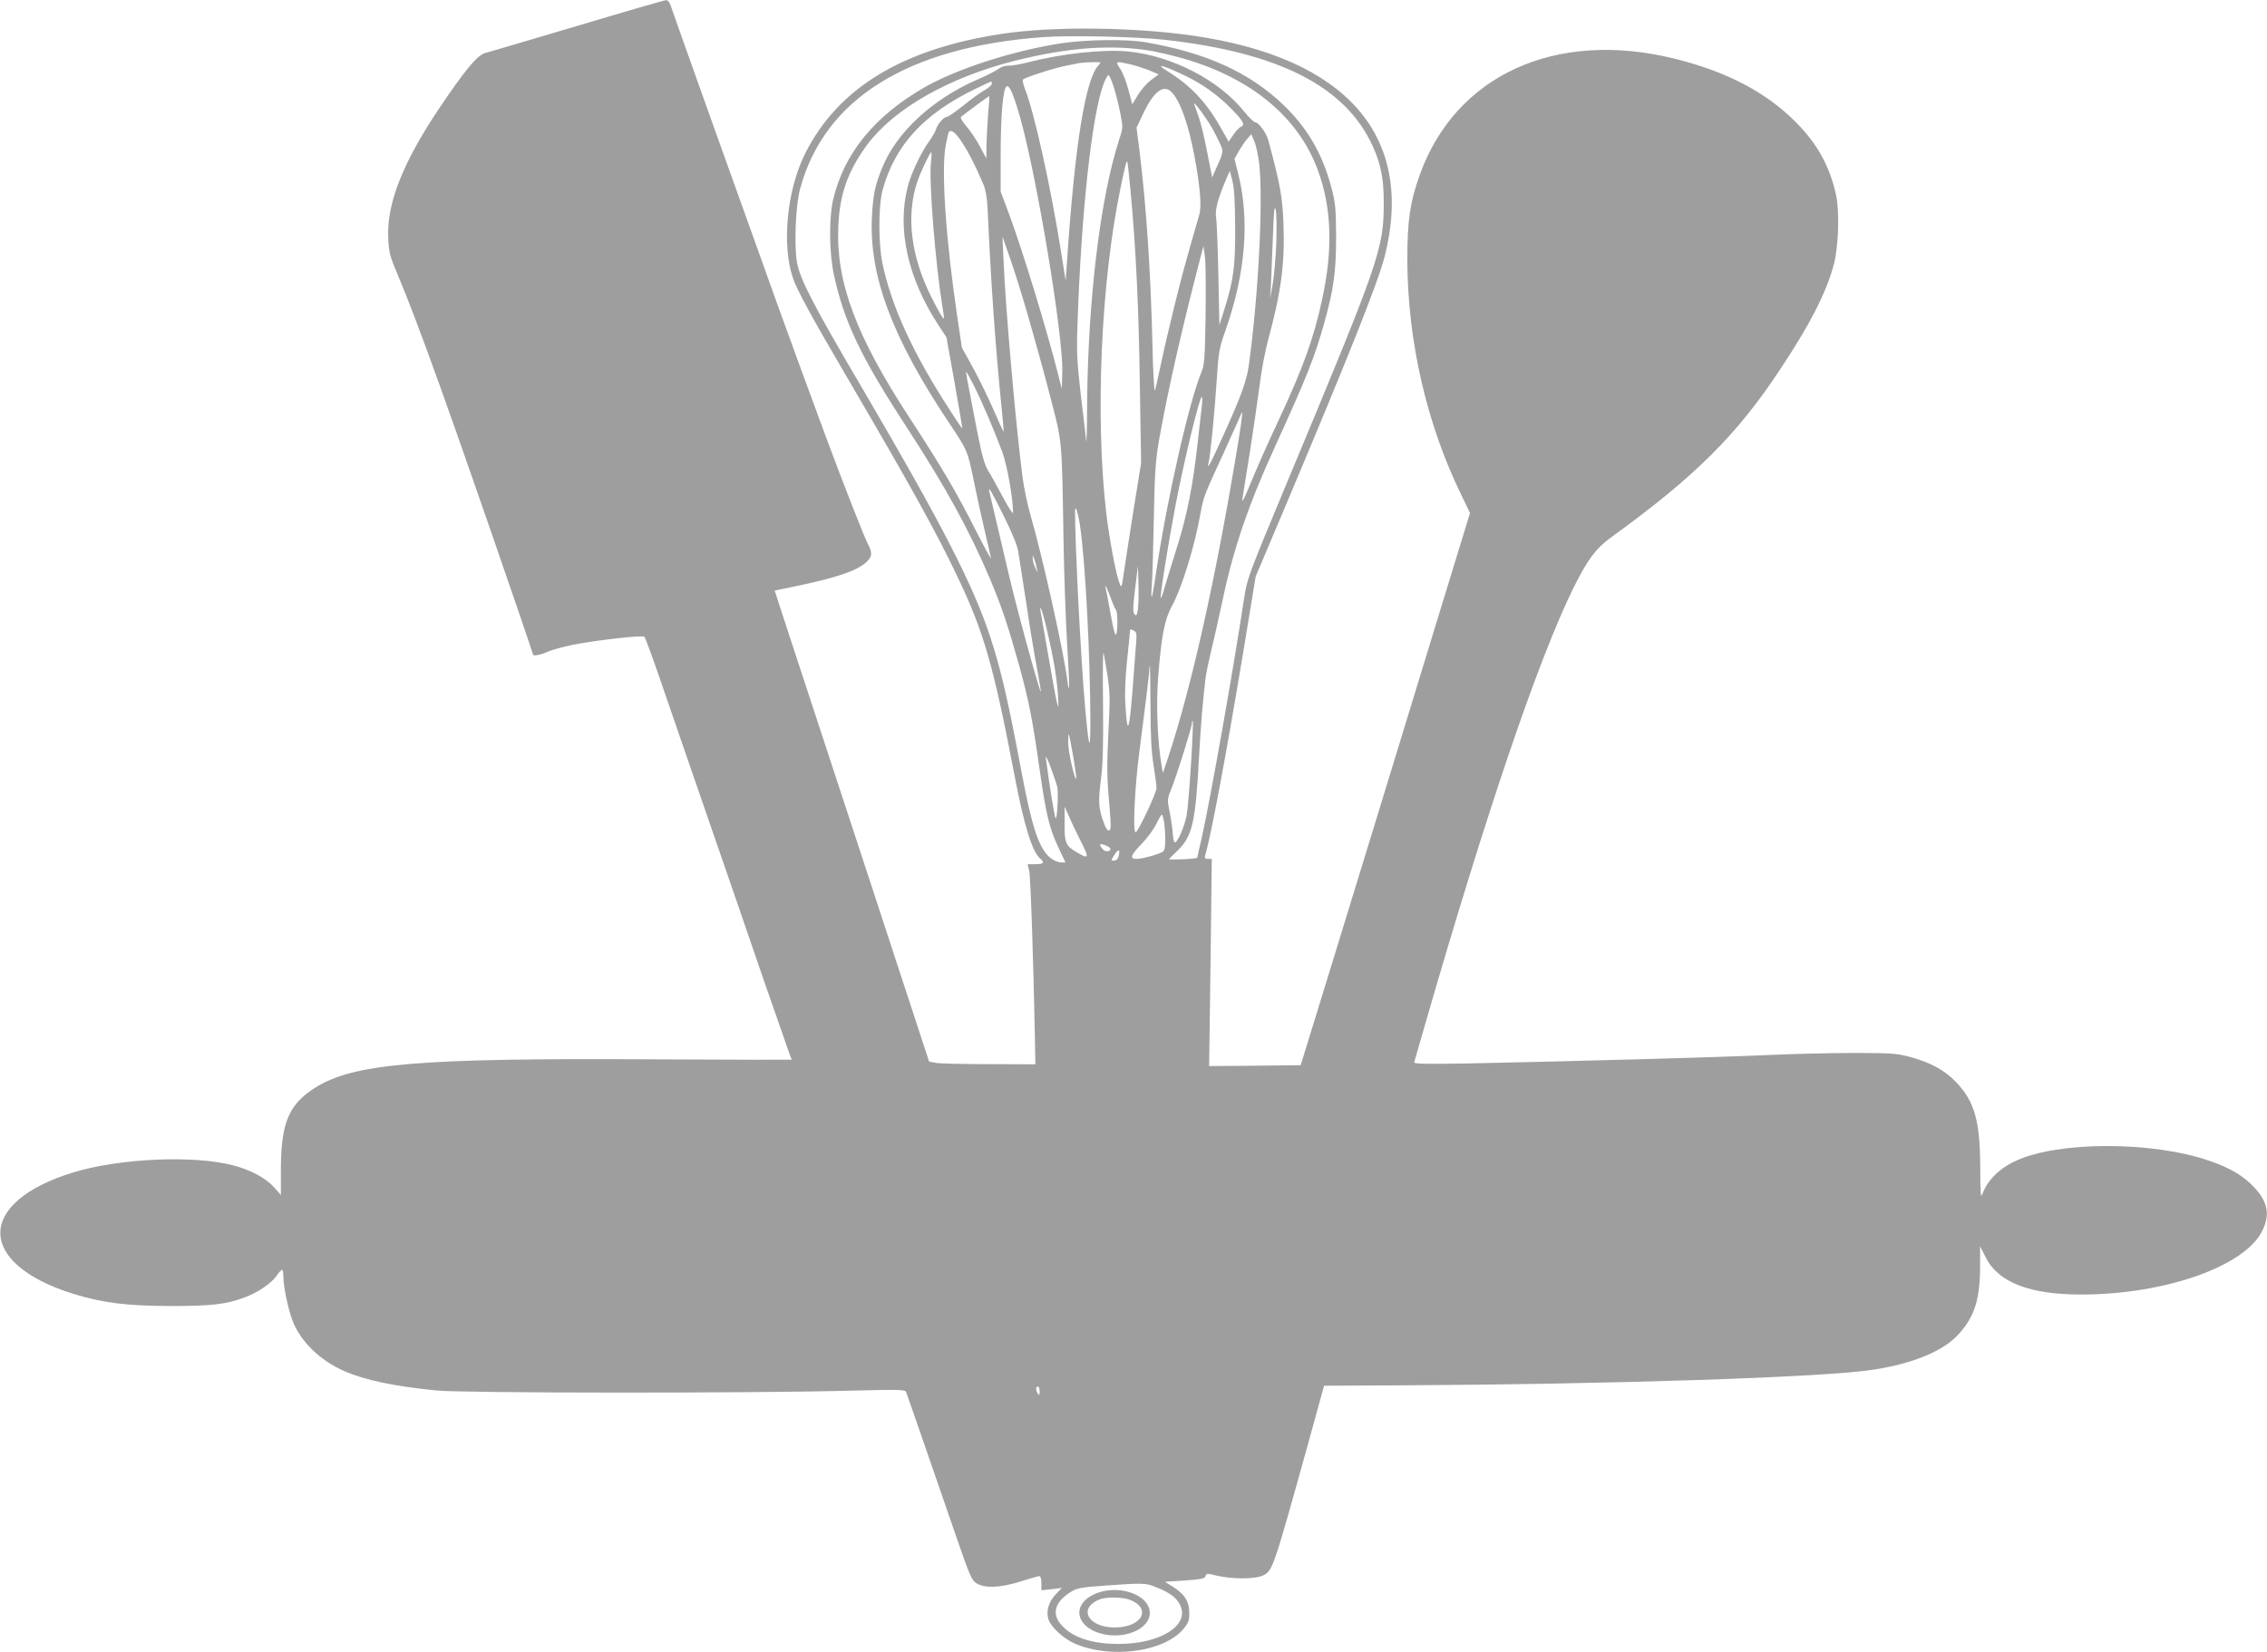
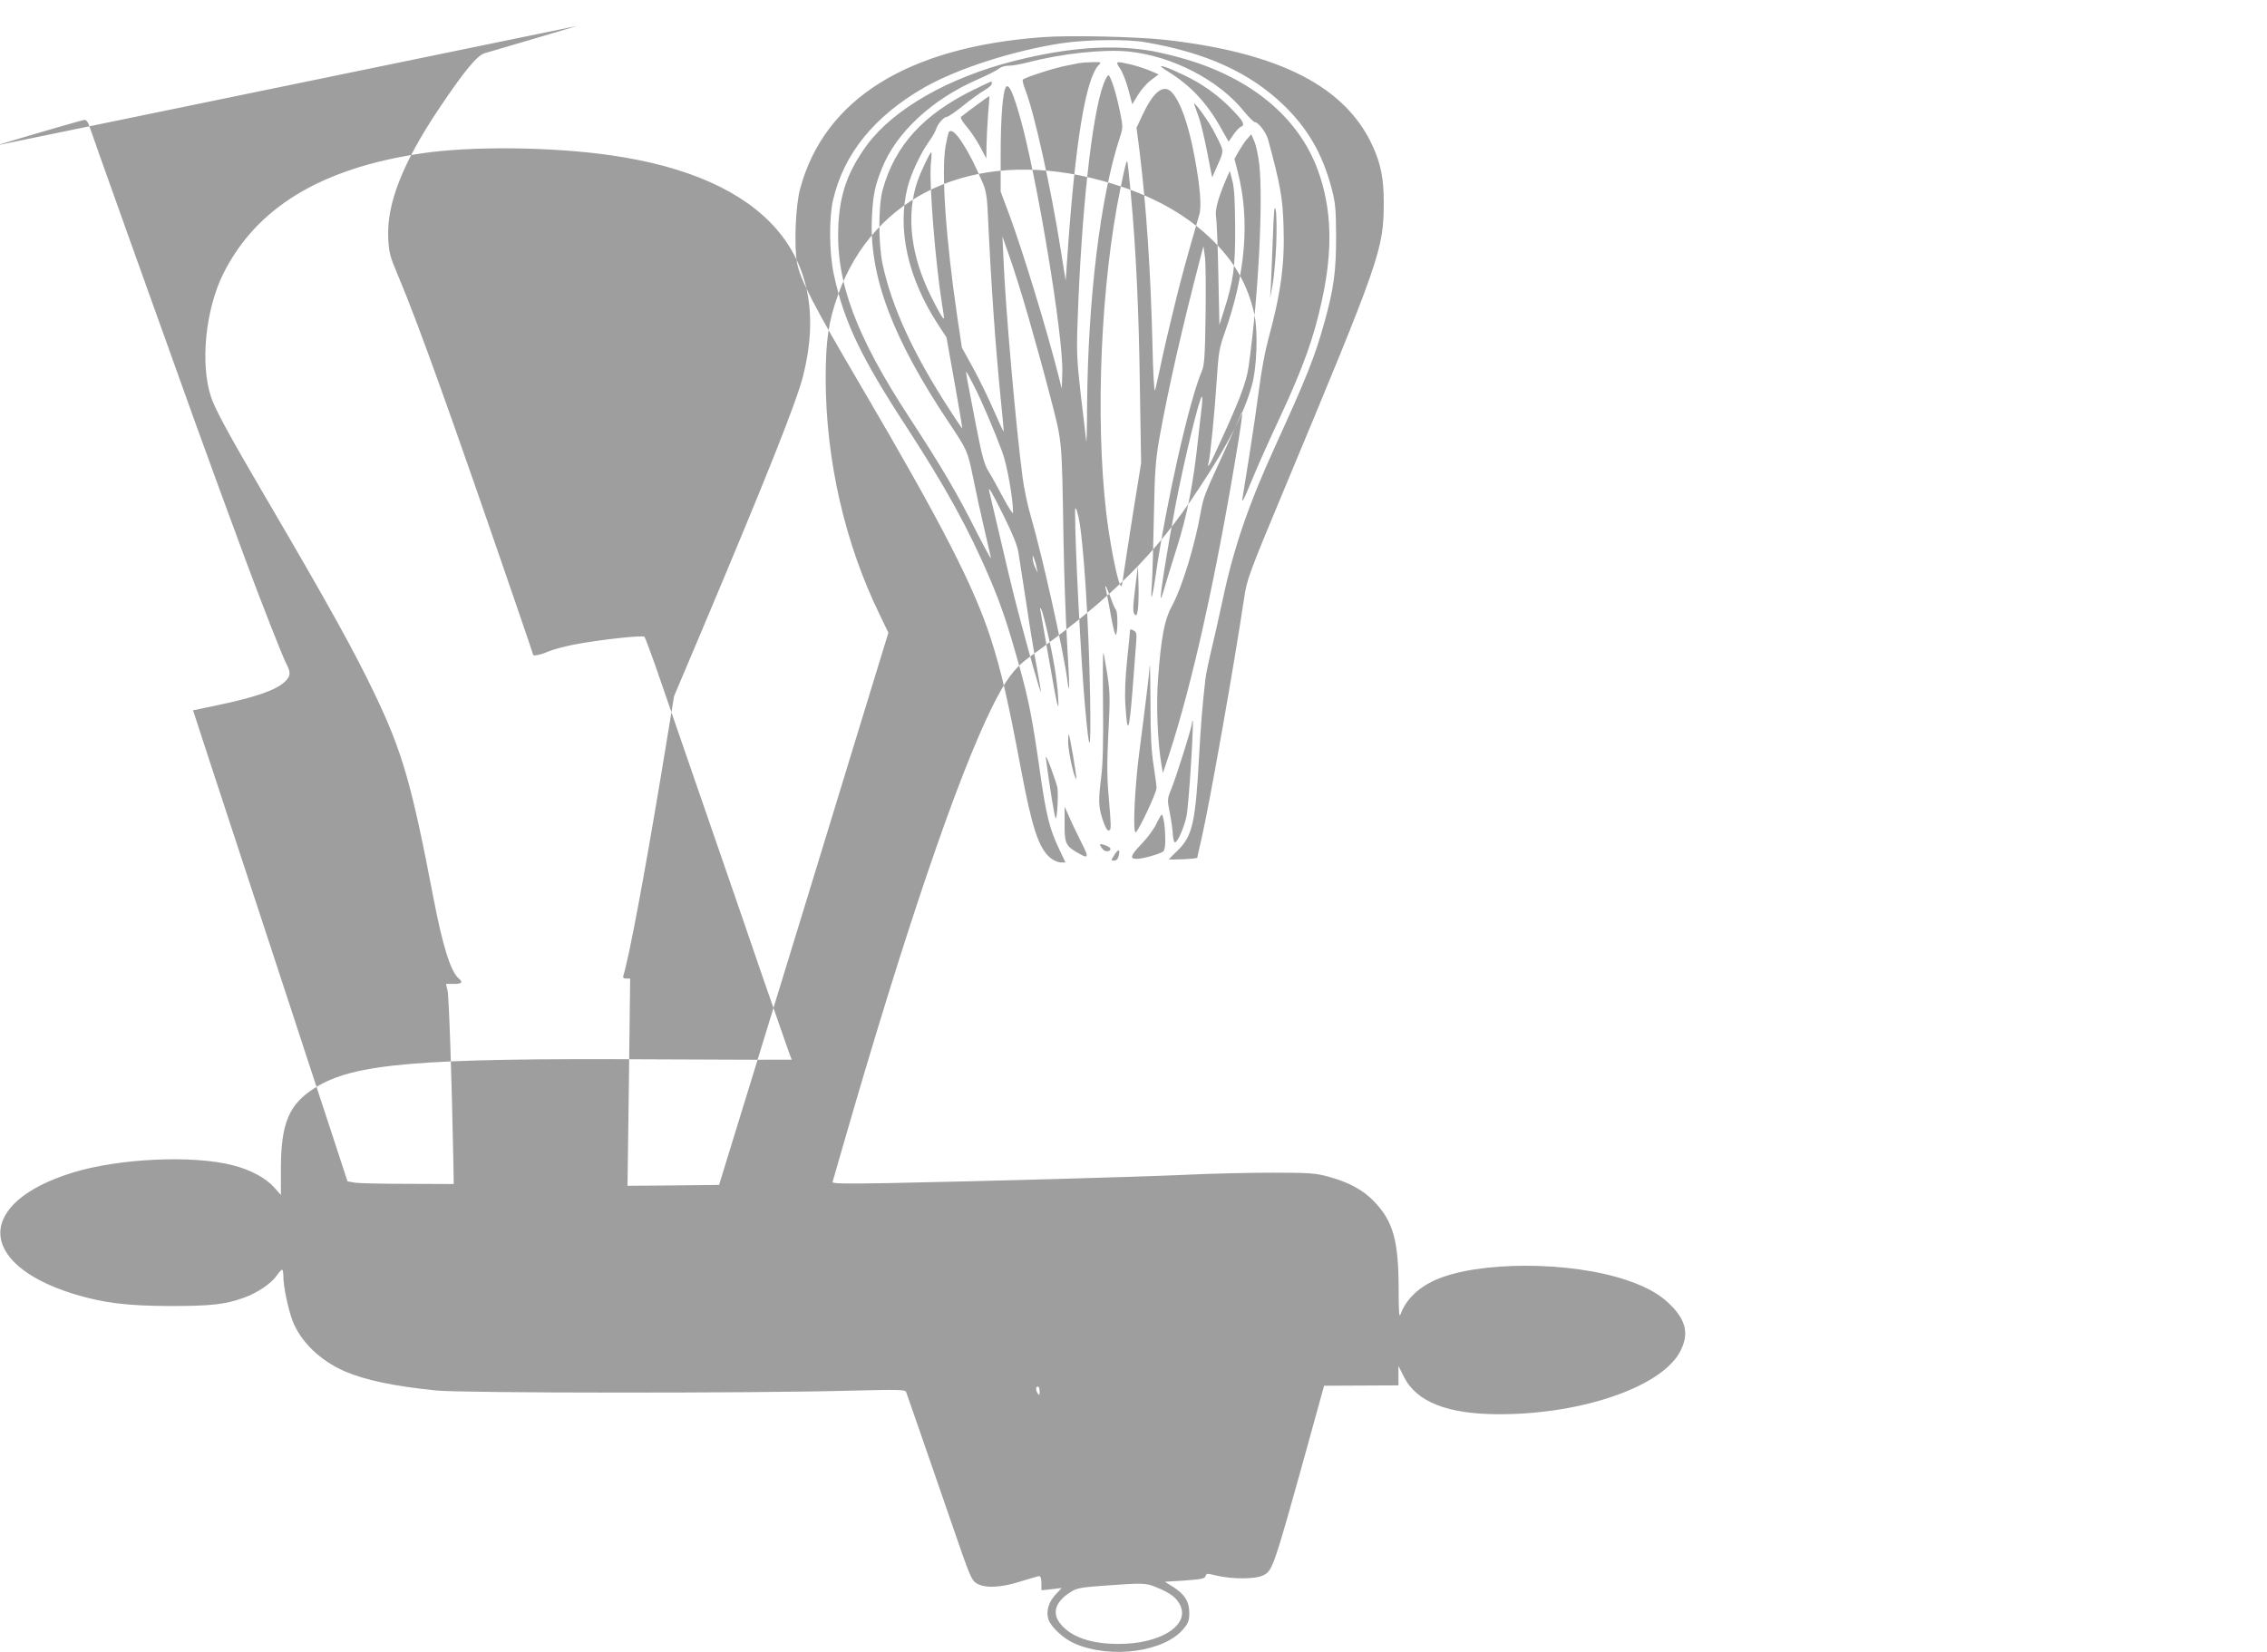
<svg xmlns="http://www.w3.org/2000/svg" version="1.0" width="1280pt" height="933pt" viewBox="0 0 1280 933" preserveAspectRatio="xMidYMid meet">
  <g transform="translate(0,933) scale(0.1,-0.1)" fill="#9e9e9e" stroke="none">
-     <path d="M3260 9184 c-267 -79 -502 -149 -522 -154 -44 -12 -117 -101 -263 -319 -203 -304 -292 -533 -283 -725 4 -82 9 -103 55 -211 111 -262 300 -789 669 -1864 52 -151 94 -276 94 -278 0 -9 43 -1 81 16 24 11 89 29 144 40 138 27 394 56 404 45 4 -5 40 -101 79 -214 39 -113 114 -331 167 -485 53 -154 139 -401 190 -550 51 -148 157 -454 234 -680 78 -225 146 -420 151 -433 6 -13 10 -24 10 -26 0 -1 -348 0 -772 2 -1343 8 -1705 -23 -1923 -163 -144 -92 -188 -197 -189 -452 l0 -151 -37 42 c-47 53 -135 101 -235 126 -225 58 -641 39 -902 -41 -546 -168 -547 -512 -2 -684 168 -52 302 -69 550 -70 235 0 313 9 420 48 74 27 152 80 181 122 13 19 27 35 32 35 4 0 7 -18 7 -40 0 -53 26 -179 51 -246 45 -119 155 -226 294 -287 118 -51 281 -85 520 -109 149 -15 1791 -16 2332 -1 274 7 314 6 319 -7 6 -15 97 -278 270 -779 89 -260 100 -285 128 -302 48 -29 137 -25 249 11 52 16 99 30 106 30 6 0 11 -17 11 -40 l0 -40 58 6 57 7 -33 -35 c-42 -44 -57 -97 -42 -143 14 -43 87 -110 148 -136 205 -89 509 -47 616 85 26 31 31 47 31 89 0 63 -27 106 -93 147 l-45 28 113 7 c94 7 113 11 117 25 4 16 9 16 61 3 89 -21 219 -21 264 1 53 26 58 40 242 701 l102 370 420 2 c1199 6 2407 45 2684 89 222 34 392 105 477 198 92 100 123 198 123 389 l0 110 31 -62 c71 -142 247 -211 539 -211 477 0 932 161 1026 365 41 87 28 157 -45 237 -63 68 -138 113 -259 154 -321 110 -848 110 -1088 0 -96 -44 -163 -111 -192 -191 -8 -23 -11 9 -11 147 -1 270 -31 377 -138 489 -62 65 -142 109 -260 141 -70 19 -103 22 -313 22 -129 0 -352 -5 -495 -12 -267 -12 -1127 -36 -1682 -47 -252 -4 -312 -3 -308 7 2 7 29 101 60 208 346 1200 642 2071 839 2470 78 158 127 223 209 283 477 345 715 581 962 957 163 246 252 419 296 575 30 103 37 308 15 408 -36 160 -106 286 -226 407 -170 171 -393 287 -690 360 -669 163 -1232 -95 -1434 -658 -55 -154 -70 -258 -70 -482 2 -457 109 -923 304 -1323 l50 -104 -159 -519 c-227 -743 -376 -1230 -600 -1959 l-197 -640 -258 -3 -259 -2 8 585 7 585 -22 0 c-16 0 -20 5 -16 18 32 102 119 568 216 1152 l70 425 146 345 c378 896 545 1315 583 1465 170 677 -215 1119 -1085 1244 -334 48 -787 53 -1069 11 -567 -84 -932 -305 -1119 -677 -102 -203 -133 -512 -70 -700 23 -69 102 -215 312 -573 354 -604 501 -870 615 -1110 153 -320 206 -505 327 -1138 53 -277 99 -424 144 -461 26 -22 18 -31 -28 -31 l-44 0 9 -37 c8 -34 24 -511 32 -930 l3 -163 -261 1 c-143 0 -278 3 -299 7 l-40 7 -67 205 c-37 113 -154 468 -259 790 -207 632 -319 972 -458 1395 l-88 270 125 26 c230 48 342 87 394 136 33 32 34 51 5 106 -21 42 -139 342 -228 582 -111 300 -197 535 -282 770 -232 645 -582 1625 -601 1683 -6 19 -17 32 -26 31 -9 0 -234 -65 -501 -145z m3320 -79 c645 -73 1018 -264 1171 -601 46 -101 62 -184 62 -319 -1 -264 -18 -314 -563 -1620 -199 -477 -209 -505 -225 -610 -59 -395 -194 -1154 -240 -1357 -14 -59 -25 -109 -25 -112 0 -2 -36 -6 -80 -8 -44 -2 -80 -2 -80 -1 0 2 22 24 49 50 84 82 101 158 121 528 10 182 20 302 36 440 3 28 17 93 29 145 13 52 45 192 70 310 62 291 146 534 295 860 179 393 223 502 278 700 53 190 66 287 66 485 -1 160 -4 191 -27 277 -51 192 -136 337 -273 468 -190 181 -433 292 -774 351 -106 19 -332 16 -475 -5 -274 -42 -585 -142 -773 -248 -285 -163 -459 -377 -519 -640 -23 -104 -21 -296 5 -418 58 -268 153 -467 413 -865 220 -339 348 -571 468 -852 66 -157 100 -258 166 -493 55 -200 74 -299 115 -585 36 -255 55 -333 108 -445 l38 -80 -27 0 c-15 0 -42 12 -59 26 -65 55 -103 169 -165 499 -74 394 -112 557 -171 740 -96 296 -277 648 -724 1410 -279 474 -353 618 -370 713 -17 96 -8 324 18 417 137 506 606 799 1367 855 151 12 532 3 695 -15z m-70 -64 c36 -7 106 -23 155 -37 392 -108 665 -332 776 -635 79 -216 86 -450 22 -739 -45 -208 -105 -374 -233 -650 -85 -182 -128 -280 -182 -410 -21 -52 -36 -80 -34 -62 3 17 21 130 40 250 19 119 44 291 56 382 11 91 34 212 50 270 72 264 95 430 87 648 -5 155 -18 230 -87 484 -12 41 -55 98 -74 98 -7 0 -35 28 -62 61 -141 176 -405 313 -652 338 -140 14 -376 -11 -567 -61 -44 -11 -94 -20 -111 -19 -17 1 -42 -7 -55 -17 -13 -11 -67 -38 -120 -61 -257 -112 -459 -300 -539 -501 -40 -98 -51 -153 -57 -277 -16 -332 115 -681 437 -1163 102 -153 103 -155 135 -310 15 -74 42 -200 61 -280 19 -80 36 -156 39 -170 3 -14 -34 54 -83 150 -110 219 -197 366 -376 640 -301 460 -415 764 -403 1075 7 186 52 315 162 466 151 204 460 381 835 476 304 76 553 94 780 54z m-306 -78 c-75 -76 -135 -445 -180 -1118 l-7 -100 -28 175 c-56 354 -149 772 -199 900 -11 28 -18 55 -15 60 7 11 176 66 245 79 30 6 64 13 75 15 11 2 44 4 73 5 50 1 52 0 36 -16z m181 3 c33 -8 82 -24 108 -35 l49 -21 -44 -33 c-24 -18 -57 -56 -74 -85 l-31 -51 -22 83 c-12 46 -33 99 -47 119 -28 42 -26 43 61 23z m293 -57 c106 -49 198 -114 279 -198 64 -66 75 -87 49 -97 -8 -3 -27 -23 -42 -45 l-27 -39 -45 80 c-80 142 -170 237 -297 316 -77 47 -35 39 83 -17z m-389 -72 c11 -34 27 -99 36 -144 16 -80 16 -85 -4 -145 -109 -335 -178 -908 -183 -1503 0 -132 -3 -224 -5 -205 -2 19 -15 134 -30 255 -22 194 -25 242 -19 410 21 625 81 1175 147 1351 11 30 24 52 29 49 5 -3 18 -33 29 -68z m-689 20 c0 -7 -19 -24 -42 -37 -23 -13 -77 -52 -120 -87 -43 -34 -84 -63 -92 -63 -17 0 -52 -40 -61 -70 -4 -14 -23 -46 -41 -71 -44 -61 -100 -179 -119 -254 -61 -238 0 -515 173 -780 l46 -70 46 -257 c25 -142 45 -258 43 -258 -1 0 -33 46 -69 103 -207 318 -329 583 -381 827 -24 116 -24 330 1 419 69 250 230 426 517 566 51 25 94 45 96 45 2 0 3 -6 3 -13z m159 -187 c95 -334 245 -1237 239 -1442 l-3 -93 -19 75 c-63 250 -200 699 -277 907 l-49 131 0 209 c0 219 13 372 33 385 16 10 38 -40 76 -172z m858 138 c49 -54 94 -182 128 -364 31 -167 40 -279 27 -324 -75 -260 -100 -350 -141 -518 -27 -108 -61 -255 -76 -327 -15 -71 -30 -139 -34 -150 -4 -11 -11 106 -14 260 -10 409 -34 775 -73 1092 l-17 132 37 78 c61 129 117 170 163 121z m-1038 -123 c-4 -55 -8 -134 -9 -175 l-1 -75 -36 68 c-20 37 -54 88 -76 113 -22 26 -36 49 -31 54 17 15 158 119 160 117 1 -1 -2 -47 -7 -102z m1236 -32 c20 -28 48 -80 64 -114 32 -66 32 -60 -11 -157 l-24 -54 -28 143 c-15 78 -36 165 -46 193 -10 28 -21 60 -25 71 -6 16 -3 15 14 -5 12 -14 37 -48 56 -77z m-1381 -130 c40 -63 67 -115 118 -233 13 -30 21 -75 24 -135 20 -437 44 -778 78 -1115 8 -79 14 -146 13 -147 -2 -1 -27 53 -56 120 -29 67 -81 174 -116 238 l-64 116 -26 174 c-65 442 -91 821 -66 964 7 38 15 73 17 77 13 21 38 2 78 -59z m1676 -119 c23 -207 -5 -753 -60 -1144 -14 -95 -54 -199 -195 -502 -25 -56 -42 -77 -31 -40 9 30 35 291 46 467 10 154 14 180 46 269 118 334 142 635 73 904 l-19 75 26 46 c15 25 36 57 48 69 l21 24 17 -40 c10 -21 22 -79 28 -128z m-1854 4 c-11 -109 25 -560 64 -803 6 -33 10 -64 10 -70 0 -16 -27 28 -73 121 -115 230 -142 459 -77 650 20 58 71 164 78 164 3 0 2 -28 -2 -62z m1128 -163 c30 -322 46 -661 52 -1095 l7 -435 -42 -260 c-23 -143 -47 -303 -55 -355 -12 -88 -14 -93 -24 -66 -20 46 -60 260 -76 401 -63 541 -30 1298 80 1830 27 131 34 158 39 153 2 -2 10 -79 19 -173z m590 -200 c1 -225 -9 -298 -65 -475 l-24 -75 -6 285 c-3 157 -9 303 -13 325 -7 40 12 108 61 222 l17 38 14 -55 c11 -40 15 -114 16 -265z m232 -95 c-4 -85 -13 -189 -21 -230 l-14 -75 5 75 c2 41 7 163 11 270 5 151 9 186 16 155 5 -22 6 -110 3 -195z m-1401 -405 c35 -121 92 -326 125 -455 69 -266 65 -226 75 -818 3 -177 12 -436 20 -574 15 -242 15 -316 1 -206 -22 166 -140 696 -207 927 -17 57 -37 153 -45 213 -38 289 -97 960 -108 1233 l-6 130 40 -115 c23 -63 70 -214 105 -335z m1002 5 c-3 -230 -7 -282 -21 -315 -72 -169 -201 -742 -261 -1155 -9 -63 -19 -117 -22 -120 -3 -3 -3 31 1 75 3 44 8 215 11 380 5 260 10 318 31 440 52 288 128 621 231 1017 l18 68 8 -58 c5 -31 6 -181 4 -332z m-1308 -398 c48 -95 117 -258 160 -374 28 -76 61 -265 61 -343 0 -11 -25 27 -56 85 -31 58 -68 126 -84 151 -22 36 -36 87 -65 235 -59 306 -63 324 -59 324 2 0 21 -35 43 -78z m1287 -114 c-4 -29 -13 -116 -22 -193 -27 -251 -61 -424 -119 -607 -30 -95 -62 -199 -71 -231 -9 -32 -18 -56 -20 -54 -6 6 38 284 82 517 48 253 137 620 150 620 3 0 3 -24 0 -52z m208 -188 c-122 -751 -262 -1384 -396 -1790 l-32 -95 -7 40 c-23 129 -32 345 -20 498 17 226 36 328 76 401 58 105 132 346 165 536 15 83 20 96 128 330 49 107 92 204 96 214 15 43 12 3 -10 -134z m-1324 -439 c46 -93 75 -163 80 -200 5 -31 26 -164 46 -296 19 -132 47 -296 60 -364 13 -69 22 -126 21 -128 -4 -3 -70 229 -127 447 -34 128 -67 268 -164 684 -9 38 14 -1 84 -143z m420 -3 c28 -130 58 -598 65 -1012 5 -330 -3 -345 -29 -51 -24 272 -56 906 -56 1096 0 34 8 20 20 -33z m-237 -283 l6 -30 -14 30 c-8 17 -14 39 -14 50 l0 20 8 -20 c4 -11 11 -33 14 -50z m572 -234 c-5 -36 -9 -41 -19 -30 -10 11 -10 39 3 144 l16 130 3 -100 c2 -55 0 -120 -3 -144z m-155 67 c12 -35 26 -67 31 -72 10 -12 11 -113 1 -139 -5 -10 -17 34 -31 115 -13 73 -26 138 -28 145 -3 7 -3 13 0 13 2 0 14 -28 27 -62z m-357 -193 c35 -148 54 -263 61 -365 7 -114 -3 -72 -54 222 -22 128 -43 244 -45 258 -4 18 -3 21 4 10 5 -8 20 -64 34 -125z m502 -63 c-2 -31 -12 -156 -21 -276 -19 -234 -29 -253 -40 -73 -4 67 0 153 10 251 9 82 16 155 16 163 0 11 4 11 20 3 17 -9 19 -18 15 -68z m-163 -180 c16 -104 16 -141 6 -332 -8 -167 -8 -248 2 -360 13 -154 14 -179 6 -187 -11 -11 -24 9 -42 64 -22 69 -23 106 -6 238 9 68 12 198 10 402 -2 166 -1 299 2 297 2 -3 12 -58 22 -122z m244 -180 c0 -162 5 -257 17 -331 9 -58 17 -116 17 -131 0 -27 -105 -250 -118 -250 -17 0 -5 255 21 455 36 276 57 451 57 470 0 8 1 15 3 15 1 0 2 -102 3 -228z m229 -322 c-8 -129 -19 -262 -25 -295 -12 -61 -48 -146 -65 -152 -6 -1 -11 18 -13 45 -1 26 -9 81 -17 122 -15 74 -15 77 9 136 30 75 116 348 116 371 0 9 2 14 5 12 2 -3 -2 -110 -10 -239z m-665 36 c11 -65 19 -121 17 -123 -10 -9 -47 158 -46 208 1 68 3 61 29 -85z m-89 -176 c5 -51 -3 -183 -11 -170 -7 13 -33 173 -55 340 -3 19 11 -8 30 -60 19 -52 35 -102 36 -110z m135 -308 c46 -90 42 -96 -34 -50 -55 33 -62 52 -61 158 l0 95 27 -60 c14 -33 45 -97 68 -143z m468 106 c9 -83 7 -145 -6 -156 -18 -14 -116 -42 -150 -42 -42 0 -35 20 30 87 31 32 68 83 81 111 14 29 28 52 31 52 4 0 10 -24 14 -52z m-304 -141 c0 -18 -32 -19 -45 -1 -22 29 -18 33 15 21 17 -6 30 -15 30 -20z m46 -42 c-4 -16 -14 -25 -26 -25 -18 0 -18 1 3 34 23 35 33 31 23 -9z m-446 -3022 c0 -22 -2 -25 -10 -13 -13 20 -13 40 0 40 6 0 10 -12 10 -27z m661 -1107 c77 -31 113 -59 133 -101 54 -114 -114 -219 -350 -218 -150 0 -261 37 -322 108 -56 63 -36 130 56 187 31 20 60 25 187 34 221 16 234 16 296 -10z" />
-     <path d="M6173 325 c-131 -65 -92 -195 67 -225 124 -23 250 36 252 119 3 109 -187 171 -319 106z m198 -26 c136 -46 82 -159 -77 -159 -152 0 -210 109 -84 159 34 13 120 13 161 0z" />
+     <path d="M3260 9184 c-267 -79 -502 -149 -522 -154 -44 -12 -117 -101 -263 -319 -203 -304 -292 -533 -283 -725 4 -82 9 -103 55 -211 111 -262 300 -789 669 -1864 52 -151 94 -276 94 -278 0 -9 43 -1 81 16 24 11 89 29 144 40 138 27 394 56 404 45 4 -5 40 -101 79 -214 39 -113 114 -331 167 -485 53 -154 139 -401 190 -550 51 -148 157 -454 234 -680 78 -225 146 -420 151 -433 6 -13 10 -24 10 -26 0 -1 -348 0 -772 2 -1343 8 -1705 -23 -1923 -163 -144 -92 -188 -197 -189 -452 l0 -151 -37 42 c-47 53 -135 101 -235 126 -225 58 -641 39 -902 -41 -546 -168 -547 -512 -2 -684 168 -52 302 -69 550 -70 235 0 313 9 420 48 74 27 152 80 181 122 13 19 27 35 32 35 4 0 7 -18 7 -40 0 -53 26 -179 51 -246 45 -119 155 -226 294 -287 118 -51 281 -85 520 -109 149 -15 1791 -16 2332 -1 274 7 314 6 319 -7 6 -15 97 -278 270 -779 89 -260 100 -285 128 -302 48 -29 137 -25 249 11 52 16 99 30 106 30 6 0 11 -17 11 -40 l0 -40 58 6 57 7 -33 -35 c-42 -44 -57 -97 -42 -143 14 -43 87 -110 148 -136 205 -89 509 -47 616 85 26 31 31 47 31 89 0 63 -27 106 -93 147 l-45 28 113 7 c94 7 113 11 117 25 4 16 9 16 61 3 89 -21 219 -21 264 1 53 26 58 40 242 701 l102 370 420 2 l0 110 31 -62 c71 -142 247 -211 539 -211 477 0 932 161 1026 365 41 87 28 157 -45 237 -63 68 -138 113 -259 154 -321 110 -848 110 -1088 0 -96 -44 -163 -111 -192 -191 -8 -23 -11 9 -11 147 -1 270 -31 377 -138 489 -62 65 -142 109 -260 141 -70 19 -103 22 -313 22 -129 0 -352 -5 -495 -12 -267 -12 -1127 -36 -1682 -47 -252 -4 -312 -3 -308 7 2 7 29 101 60 208 346 1200 642 2071 839 2470 78 158 127 223 209 283 477 345 715 581 962 957 163 246 252 419 296 575 30 103 37 308 15 408 -36 160 -106 286 -226 407 -170 171 -393 287 -690 360 -669 163 -1232 -95 -1434 -658 -55 -154 -70 -258 -70 -482 2 -457 109 -923 304 -1323 l50 -104 -159 -519 c-227 -743 -376 -1230 -600 -1959 l-197 -640 -258 -3 -259 -2 8 585 7 585 -22 0 c-16 0 -20 5 -16 18 32 102 119 568 216 1152 l70 425 146 345 c378 896 545 1315 583 1465 170 677 -215 1119 -1085 1244 -334 48 -787 53 -1069 11 -567 -84 -932 -305 -1119 -677 -102 -203 -133 -512 -70 -700 23 -69 102 -215 312 -573 354 -604 501 -870 615 -1110 153 -320 206 -505 327 -1138 53 -277 99 -424 144 -461 26 -22 18 -31 -28 -31 l-44 0 9 -37 c8 -34 24 -511 32 -930 l3 -163 -261 1 c-143 0 -278 3 -299 7 l-40 7 -67 205 c-37 113 -154 468 -259 790 -207 632 -319 972 -458 1395 l-88 270 125 26 c230 48 342 87 394 136 33 32 34 51 5 106 -21 42 -139 342 -228 582 -111 300 -197 535 -282 770 -232 645 -582 1625 -601 1683 -6 19 -17 32 -26 31 -9 0 -234 -65 -501 -145z m3320 -79 c645 -73 1018 -264 1171 -601 46 -101 62 -184 62 -319 -1 -264 -18 -314 -563 -1620 -199 -477 -209 -505 -225 -610 -59 -395 -194 -1154 -240 -1357 -14 -59 -25 -109 -25 -112 0 -2 -36 -6 -80 -8 -44 -2 -80 -2 -80 -1 0 2 22 24 49 50 84 82 101 158 121 528 10 182 20 302 36 440 3 28 17 93 29 145 13 52 45 192 70 310 62 291 146 534 295 860 179 393 223 502 278 700 53 190 66 287 66 485 -1 160 -4 191 -27 277 -51 192 -136 337 -273 468 -190 181 -433 292 -774 351 -106 19 -332 16 -475 -5 -274 -42 -585 -142 -773 -248 -285 -163 -459 -377 -519 -640 -23 -104 -21 -296 5 -418 58 -268 153 -467 413 -865 220 -339 348 -571 468 -852 66 -157 100 -258 166 -493 55 -200 74 -299 115 -585 36 -255 55 -333 108 -445 l38 -80 -27 0 c-15 0 -42 12 -59 26 -65 55 -103 169 -165 499 -74 394 -112 557 -171 740 -96 296 -277 648 -724 1410 -279 474 -353 618 -370 713 -17 96 -8 324 18 417 137 506 606 799 1367 855 151 12 532 3 695 -15z m-70 -64 c36 -7 106 -23 155 -37 392 -108 665 -332 776 -635 79 -216 86 -450 22 -739 -45 -208 -105 -374 -233 -650 -85 -182 -128 -280 -182 -410 -21 -52 -36 -80 -34 -62 3 17 21 130 40 250 19 119 44 291 56 382 11 91 34 212 50 270 72 264 95 430 87 648 -5 155 -18 230 -87 484 -12 41 -55 98 -74 98 -7 0 -35 28 -62 61 -141 176 -405 313 -652 338 -140 14 -376 -11 -567 -61 -44 -11 -94 -20 -111 -19 -17 1 -42 -7 -55 -17 -13 -11 -67 -38 -120 -61 -257 -112 -459 -300 -539 -501 -40 -98 -51 -153 -57 -277 -16 -332 115 -681 437 -1163 102 -153 103 -155 135 -310 15 -74 42 -200 61 -280 19 -80 36 -156 39 -170 3 -14 -34 54 -83 150 -110 219 -197 366 -376 640 -301 460 -415 764 -403 1075 7 186 52 315 162 466 151 204 460 381 835 476 304 76 553 94 780 54z m-306 -78 c-75 -76 -135 -445 -180 -1118 l-7 -100 -28 175 c-56 354 -149 772 -199 900 -11 28 -18 55 -15 60 7 11 176 66 245 79 30 6 64 13 75 15 11 2 44 4 73 5 50 1 52 0 36 -16z m181 3 c33 -8 82 -24 108 -35 l49 -21 -44 -33 c-24 -18 -57 -56 -74 -85 l-31 -51 -22 83 c-12 46 -33 99 -47 119 -28 42 -26 43 61 23z m293 -57 c106 -49 198 -114 279 -198 64 -66 75 -87 49 -97 -8 -3 -27 -23 -42 -45 l-27 -39 -45 80 c-80 142 -170 237 -297 316 -77 47 -35 39 83 -17z m-389 -72 c11 -34 27 -99 36 -144 16 -80 16 -85 -4 -145 -109 -335 -178 -908 -183 -1503 0 -132 -3 -224 -5 -205 -2 19 -15 134 -30 255 -22 194 -25 242 -19 410 21 625 81 1175 147 1351 11 30 24 52 29 49 5 -3 18 -33 29 -68z m-689 20 c0 -7 -19 -24 -42 -37 -23 -13 -77 -52 -120 -87 -43 -34 -84 -63 -92 -63 -17 0 -52 -40 -61 -70 -4 -14 -23 -46 -41 -71 -44 -61 -100 -179 -119 -254 -61 -238 0 -515 173 -780 l46 -70 46 -257 c25 -142 45 -258 43 -258 -1 0 -33 46 -69 103 -207 318 -329 583 -381 827 -24 116 -24 330 1 419 69 250 230 426 517 566 51 25 94 45 96 45 2 0 3 -6 3 -13z m159 -187 c95 -334 245 -1237 239 -1442 l-3 -93 -19 75 c-63 250 -200 699 -277 907 l-49 131 0 209 c0 219 13 372 33 385 16 10 38 -40 76 -172z m858 138 c49 -54 94 -182 128 -364 31 -167 40 -279 27 -324 -75 -260 -100 -350 -141 -518 -27 -108 -61 -255 -76 -327 -15 -71 -30 -139 -34 -150 -4 -11 -11 106 -14 260 -10 409 -34 775 -73 1092 l-17 132 37 78 c61 129 117 170 163 121z m-1038 -123 c-4 -55 -8 -134 -9 -175 l-1 -75 -36 68 c-20 37 -54 88 -76 113 -22 26 -36 49 -31 54 17 15 158 119 160 117 1 -1 -2 -47 -7 -102z m1236 -32 c20 -28 48 -80 64 -114 32 -66 32 -60 -11 -157 l-24 -54 -28 143 c-15 78 -36 165 -46 193 -10 28 -21 60 -25 71 -6 16 -3 15 14 -5 12 -14 37 -48 56 -77z m-1381 -130 c40 -63 67 -115 118 -233 13 -30 21 -75 24 -135 20 -437 44 -778 78 -1115 8 -79 14 -146 13 -147 -2 -1 -27 53 -56 120 -29 67 -81 174 -116 238 l-64 116 -26 174 c-65 442 -91 821 -66 964 7 38 15 73 17 77 13 21 38 2 78 -59z m1676 -119 c23 -207 -5 -753 -60 -1144 -14 -95 -54 -199 -195 -502 -25 -56 -42 -77 -31 -40 9 30 35 291 46 467 10 154 14 180 46 269 118 334 142 635 73 904 l-19 75 26 46 c15 25 36 57 48 69 l21 24 17 -40 c10 -21 22 -79 28 -128z m-1854 4 c-11 -109 25 -560 64 -803 6 -33 10 -64 10 -70 0 -16 -27 28 -73 121 -115 230 -142 459 -77 650 20 58 71 164 78 164 3 0 2 -28 -2 -62z m1128 -163 c30 -322 46 -661 52 -1095 l7 -435 -42 -260 c-23 -143 -47 -303 -55 -355 -12 -88 -14 -93 -24 -66 -20 46 -60 260 -76 401 -63 541 -30 1298 80 1830 27 131 34 158 39 153 2 -2 10 -79 19 -173z m590 -200 c1 -225 -9 -298 -65 -475 l-24 -75 -6 285 c-3 157 -9 303 -13 325 -7 40 12 108 61 222 l17 38 14 -55 c11 -40 15 -114 16 -265z m232 -95 c-4 -85 -13 -189 -21 -230 l-14 -75 5 75 c2 41 7 163 11 270 5 151 9 186 16 155 5 -22 6 -110 3 -195z m-1401 -405 c35 -121 92 -326 125 -455 69 -266 65 -226 75 -818 3 -177 12 -436 20 -574 15 -242 15 -316 1 -206 -22 166 -140 696 -207 927 -17 57 -37 153 -45 213 -38 289 -97 960 -108 1233 l-6 130 40 -115 c23 -63 70 -214 105 -335z m1002 5 c-3 -230 -7 -282 -21 -315 -72 -169 -201 -742 -261 -1155 -9 -63 -19 -117 -22 -120 -3 -3 -3 31 1 75 3 44 8 215 11 380 5 260 10 318 31 440 52 288 128 621 231 1017 l18 68 8 -58 c5 -31 6 -181 4 -332z m-1308 -398 c48 -95 117 -258 160 -374 28 -76 61 -265 61 -343 0 -11 -25 27 -56 85 -31 58 -68 126 -84 151 -22 36 -36 87 -65 235 -59 306 -63 324 -59 324 2 0 21 -35 43 -78z m1287 -114 c-4 -29 -13 -116 -22 -193 -27 -251 -61 -424 -119 -607 -30 -95 -62 -199 -71 -231 -9 -32 -18 -56 -20 -54 -6 6 38 284 82 517 48 253 137 620 150 620 3 0 3 -24 0 -52z m208 -188 c-122 -751 -262 -1384 -396 -1790 l-32 -95 -7 40 c-23 129 -32 345 -20 498 17 226 36 328 76 401 58 105 132 346 165 536 15 83 20 96 128 330 49 107 92 204 96 214 15 43 12 3 -10 -134z m-1324 -439 c46 -93 75 -163 80 -200 5 -31 26 -164 46 -296 19 -132 47 -296 60 -364 13 -69 22 -126 21 -128 -4 -3 -70 229 -127 447 -34 128 -67 268 -164 684 -9 38 14 -1 84 -143z m420 -3 c28 -130 58 -598 65 -1012 5 -330 -3 -345 -29 -51 -24 272 -56 906 -56 1096 0 34 8 20 20 -33z m-237 -283 l6 -30 -14 30 c-8 17 -14 39 -14 50 l0 20 8 -20 c4 -11 11 -33 14 -50z m572 -234 c-5 -36 -9 -41 -19 -30 -10 11 -10 39 3 144 l16 130 3 -100 c2 -55 0 -120 -3 -144z m-155 67 c12 -35 26 -67 31 -72 10 -12 11 -113 1 -139 -5 -10 -17 34 -31 115 -13 73 -26 138 -28 145 -3 7 -3 13 0 13 2 0 14 -28 27 -62z m-357 -193 c35 -148 54 -263 61 -365 7 -114 -3 -72 -54 222 -22 128 -43 244 -45 258 -4 18 -3 21 4 10 5 -8 20 -64 34 -125z m502 -63 c-2 -31 -12 -156 -21 -276 -19 -234 -29 -253 -40 -73 -4 67 0 153 10 251 9 82 16 155 16 163 0 11 4 11 20 3 17 -9 19 -18 15 -68z m-163 -180 c16 -104 16 -141 6 -332 -8 -167 -8 -248 2 -360 13 -154 14 -179 6 -187 -11 -11 -24 9 -42 64 -22 69 -23 106 -6 238 9 68 12 198 10 402 -2 166 -1 299 2 297 2 -3 12 -58 22 -122z m244 -180 c0 -162 5 -257 17 -331 9 -58 17 -116 17 -131 0 -27 -105 -250 -118 -250 -17 0 -5 255 21 455 36 276 57 451 57 470 0 8 1 15 3 15 1 0 2 -102 3 -228z m229 -322 c-8 -129 -19 -262 -25 -295 -12 -61 -48 -146 -65 -152 -6 -1 -11 18 -13 45 -1 26 -9 81 -17 122 -15 74 -15 77 9 136 30 75 116 348 116 371 0 9 2 14 5 12 2 -3 -2 -110 -10 -239z m-665 36 c11 -65 19 -121 17 -123 -10 -9 -47 158 -46 208 1 68 3 61 29 -85z m-89 -176 c5 -51 -3 -183 -11 -170 -7 13 -33 173 -55 340 -3 19 11 -8 30 -60 19 -52 35 -102 36 -110z m135 -308 c46 -90 42 -96 -34 -50 -55 33 -62 52 -61 158 l0 95 27 -60 c14 -33 45 -97 68 -143z m468 106 c9 -83 7 -145 -6 -156 -18 -14 -116 -42 -150 -42 -42 0 -35 20 30 87 31 32 68 83 81 111 14 29 28 52 31 52 4 0 10 -24 14 -52z m-304 -141 c0 -18 -32 -19 -45 -1 -22 29 -18 33 15 21 17 -6 30 -15 30 -20z m46 -42 c-4 -16 -14 -25 -26 -25 -18 0 -18 1 3 34 23 35 33 31 23 -9z m-446 -3022 c0 -22 -2 -25 -10 -13 -13 20 -13 40 0 40 6 0 10 -12 10 -27z m661 -1107 c77 -31 113 -59 133 -101 54 -114 -114 -219 -350 -218 -150 0 -261 37 -322 108 -56 63 -36 130 56 187 31 20 60 25 187 34 221 16 234 16 296 -10z" />
  </g>
</svg>